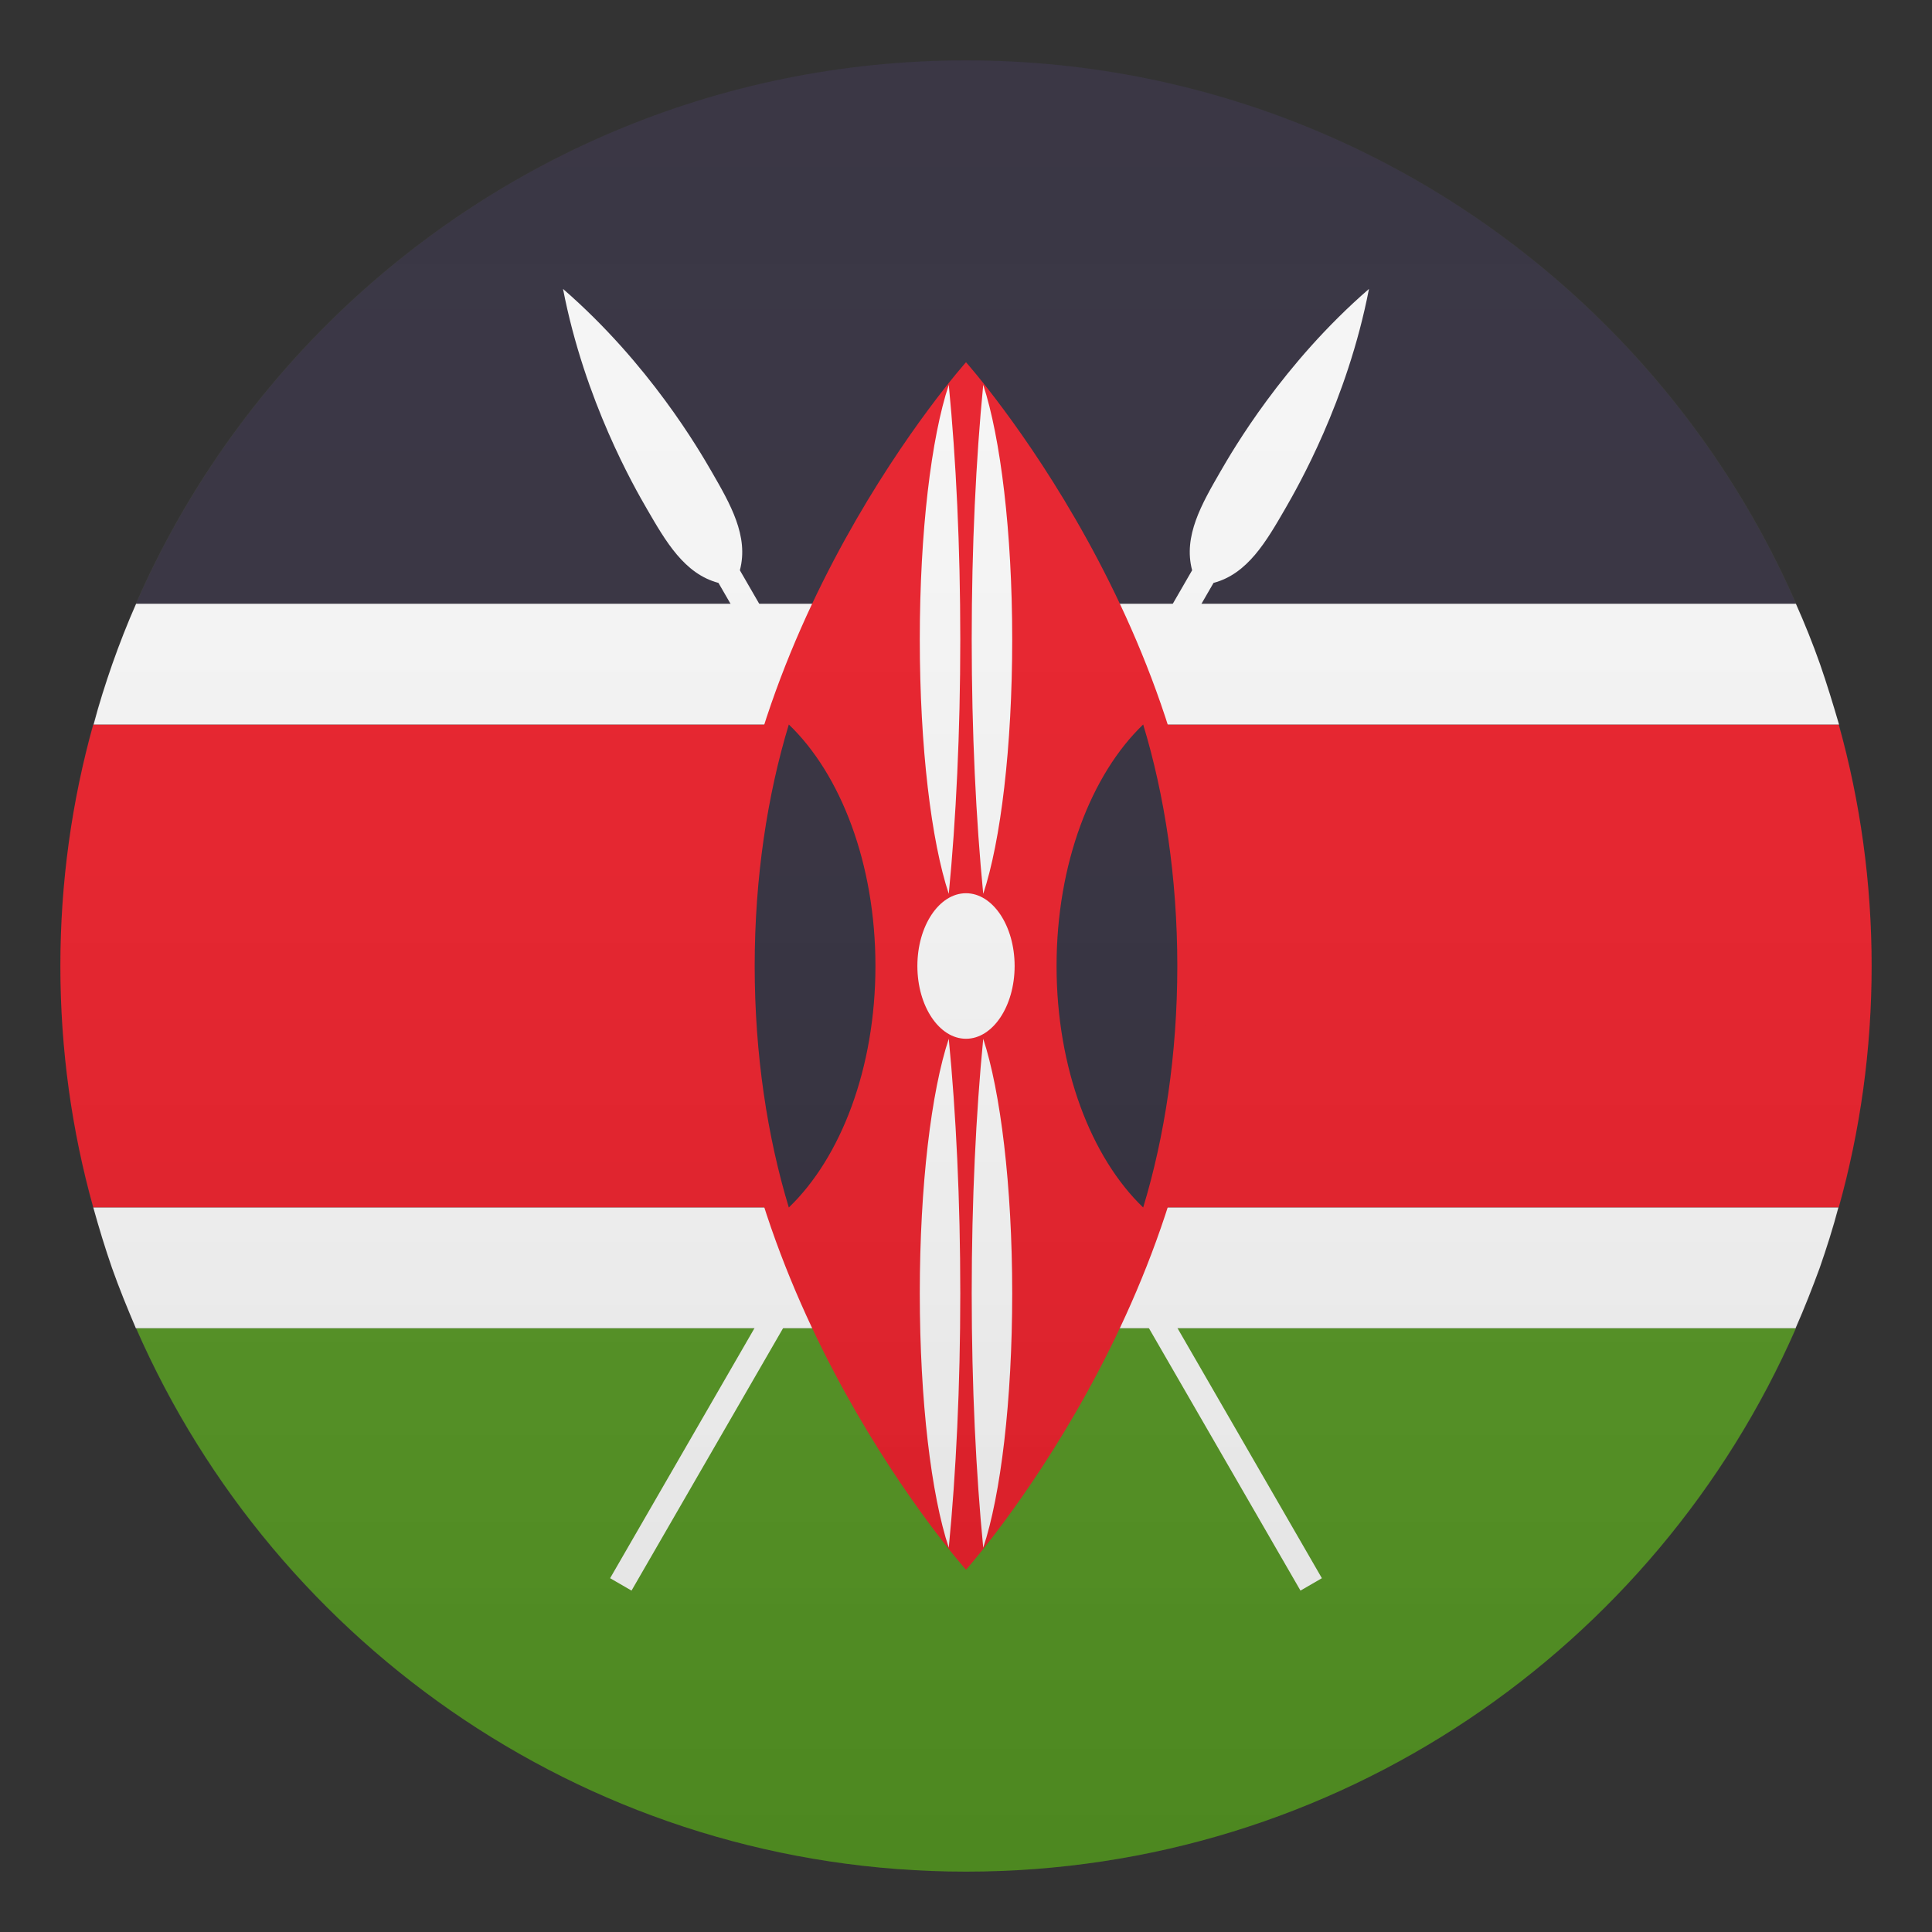
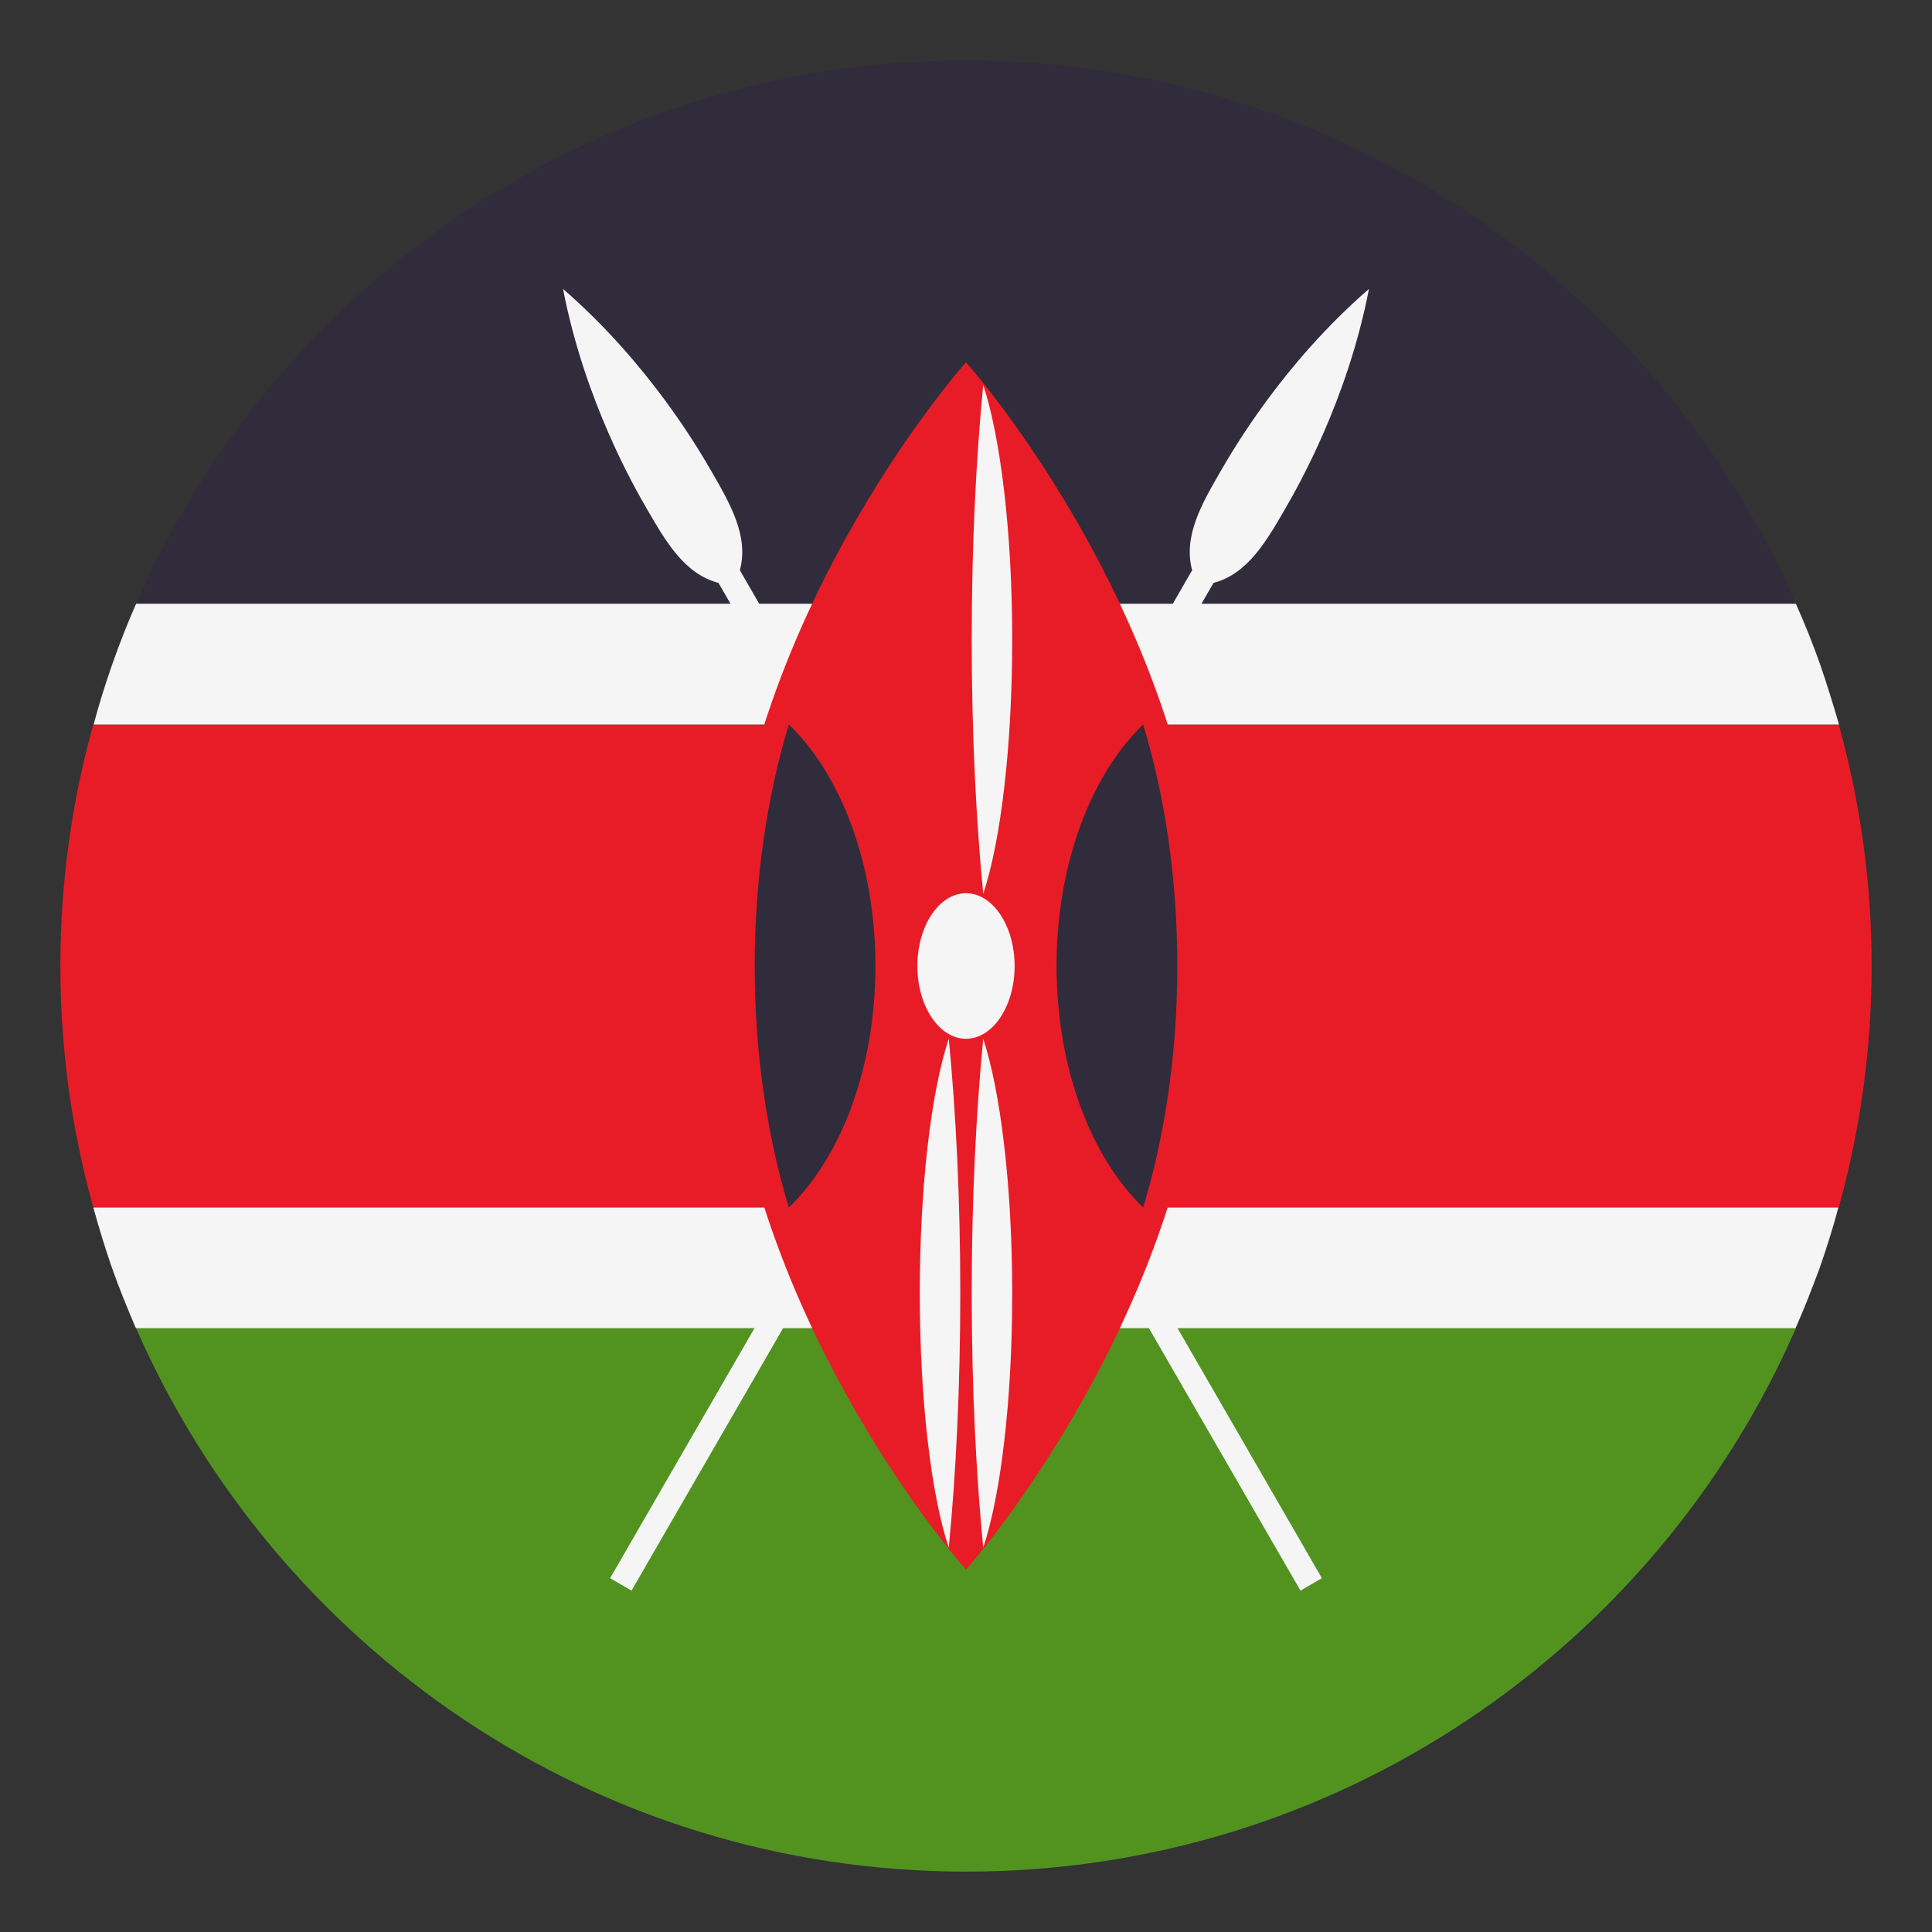
<svg xmlns="http://www.w3.org/2000/svg" width="24" height="24" viewBox="0 0 24 24" fill="none">
  <rect x="0" y="0" width="24" height="24" fill="#333333" stroke="none" />
  <path d="M12 0.75C7.388 0.75 3.428 3.529 1.691 7.5H22.309C20.573 3.529 16.613 0.75 12 0.75Z" fill="#302C3B" />
  <path d="M12 23.25C16.613 23.25 20.573 20.471 22.309 16.5H1.691C3.428 20.471 7.388 23.25 12 23.25Z" fill="#529320" />
  <path d="M23.25 12C23.25 10.961 23.108 9.956 22.841 9H1.159C0.892 9.956 0.75 10.961 0.75 12C0.75 13.039 0.892 14.044 1.159 15H22.841C23.108 14.044 23.25 13.039 23.25 12Z" fill="#E81C27" />
  <path d="M1.391 15.75C1.481 16.005 1.583 16.253 1.688 16.5H22.305C22.414 16.253 22.511 16.005 22.605 15.75C22.691 15.502 22.77 15.255 22.837 15H1.159C1.23 15.255 1.305 15.502 1.391 15.75Z" fill="#F5F5F5" />
  <path d="M22.609 8.25C22.519 7.995 22.418 7.744 22.309 7.5H1.691C1.583 7.744 1.485 7.995 1.395 8.25C1.309 8.498 1.23 8.745 1.163 9H22.845C22.77 8.745 22.695 8.498 22.609 8.25Z" fill="#F5F5F5" />
  <path d="M7.579 19.605L7.845 19.759L15.075 7.241C15.499 7.129 15.731 6.724 15.964 6.322C16.117 6.056 16.736 4.984 17.006 3.589C15.934 4.519 15.315 5.591 15.161 5.857C14.929 6.259 14.696 6.66 14.809 7.084L7.579 19.605Z" fill="#F5F5F5" />
  <path d="M16.421 19.605L16.155 19.759L8.925 7.241C8.501 7.129 8.269 6.724 8.036 6.322C7.882 6.056 7.264 4.984 6.994 3.589C8.066 4.519 8.685 5.591 8.839 5.857C9.071 6.259 9.304 6.66 9.191 7.084L16.421 19.605Z" fill="#F5F5F5" />
  <path d="M15 12C15 16.14 12 19.5 12 19.5C12 19.5 9 16.14 9 12C9 7.856 12 4.5 12 4.5C12 4.5 15 7.856 15 12Z" fill="#E81C27" />
  <path d="M9.799 15C10.444 14.381 10.875 13.271 10.875 12C10.875 10.729 10.444 9.619 9.799 9C9.533 9.877 9.375 10.901 9.375 12C9.375 13.099 9.533 14.123 9.799 15Z" fill="#302C3B" />
  <path d="M14.201 9C13.556 9.619 13.125 10.729 13.125 12C13.125 13.271 13.556 14.381 14.201 15C14.467 14.123 14.625 13.099 14.625 12C14.625 10.901 14.467 9.877 14.201 9Z" fill="#302C3B" />
  <path d="M12 12.904C12.333 12.904 12.604 12.499 12.604 12C12.604 11.501 12.333 11.096 12 11.096C11.667 11.096 11.396 11.501 11.396 12C11.396 12.499 11.667 12.904 12 12.904Z" fill="#F5F5F5" />
-   <path d="M11.786 4.781C11.569 5.434 11.426 6.604 11.426 7.942C11.426 9.281 11.569 10.451 11.786 11.104C11.876 10.178 11.929 9.098 11.929 7.942C11.929 6.784 11.876 5.704 11.786 4.781Z" fill="#F5F5F5" />
  <path d="M12.214 4.781C12.428 5.434 12.574 6.604 12.574 7.942C12.574 9.281 12.431 10.451 12.214 11.104C12.124 10.178 12.071 9.098 12.071 7.942C12.071 6.784 12.124 5.704 12.214 4.781Z" fill="#F5F5F5" />
  <path d="M11.786 12.904C11.569 13.556 11.426 14.726 11.426 16.065C11.426 17.404 11.569 18.574 11.786 19.226C11.876 18.3 11.929 17.22 11.929 16.065C11.929 14.91 11.876 13.83 11.786 12.904Z" fill="#F5F5F5" />
  <path d="M12.214 12.904C12.428 13.556 12.574 14.726 12.574 16.065C12.574 17.404 12.431 18.574 12.214 19.226C12.124 18.3 12.071 17.22 12.071 16.065C12.071 14.91 12.124 13.83 12.214 12.904Z" fill="#F5F5F5" />
-   <path opacity="0.1" d="M12 23.25C18.213 23.25 23.25 18.213 23.25 12C23.25 5.787 18.213 0.75 12 0.75C5.787 0.75 0.75 5.787 0.75 12C0.75 18.213 5.787 23.25 12 23.25Z" fill="url(#paint0_linear)" />
  <defs>
    <linearGradient id="paint0_linear" x1="23.25" y1="23.25" x2="23.25" y2="0.75" gradientUnits="userSpaceOnUse">
      <stop stop-color="#1A1A1A" />
      <stop offset="0.102" stop-color="#393939" stop-opacity="0.949" />
      <stop offset="0.347" stop-color="#7F7F7F" stop-opacity="0.826" />
      <stop offset="0.569" stop-color="#B6B6B6" stop-opacity="0.716" />
      <stop offset="0.758" stop-color="#DEDEDE" stop-opacity="0.621" />
      <stop offset="0.908" stop-color="#F6F6F6" stop-opacity="0.546" />
      <stop offset="1" stop-color="white" stop-opacity="0.5" />
    </linearGradient>
  </defs>
</svg>